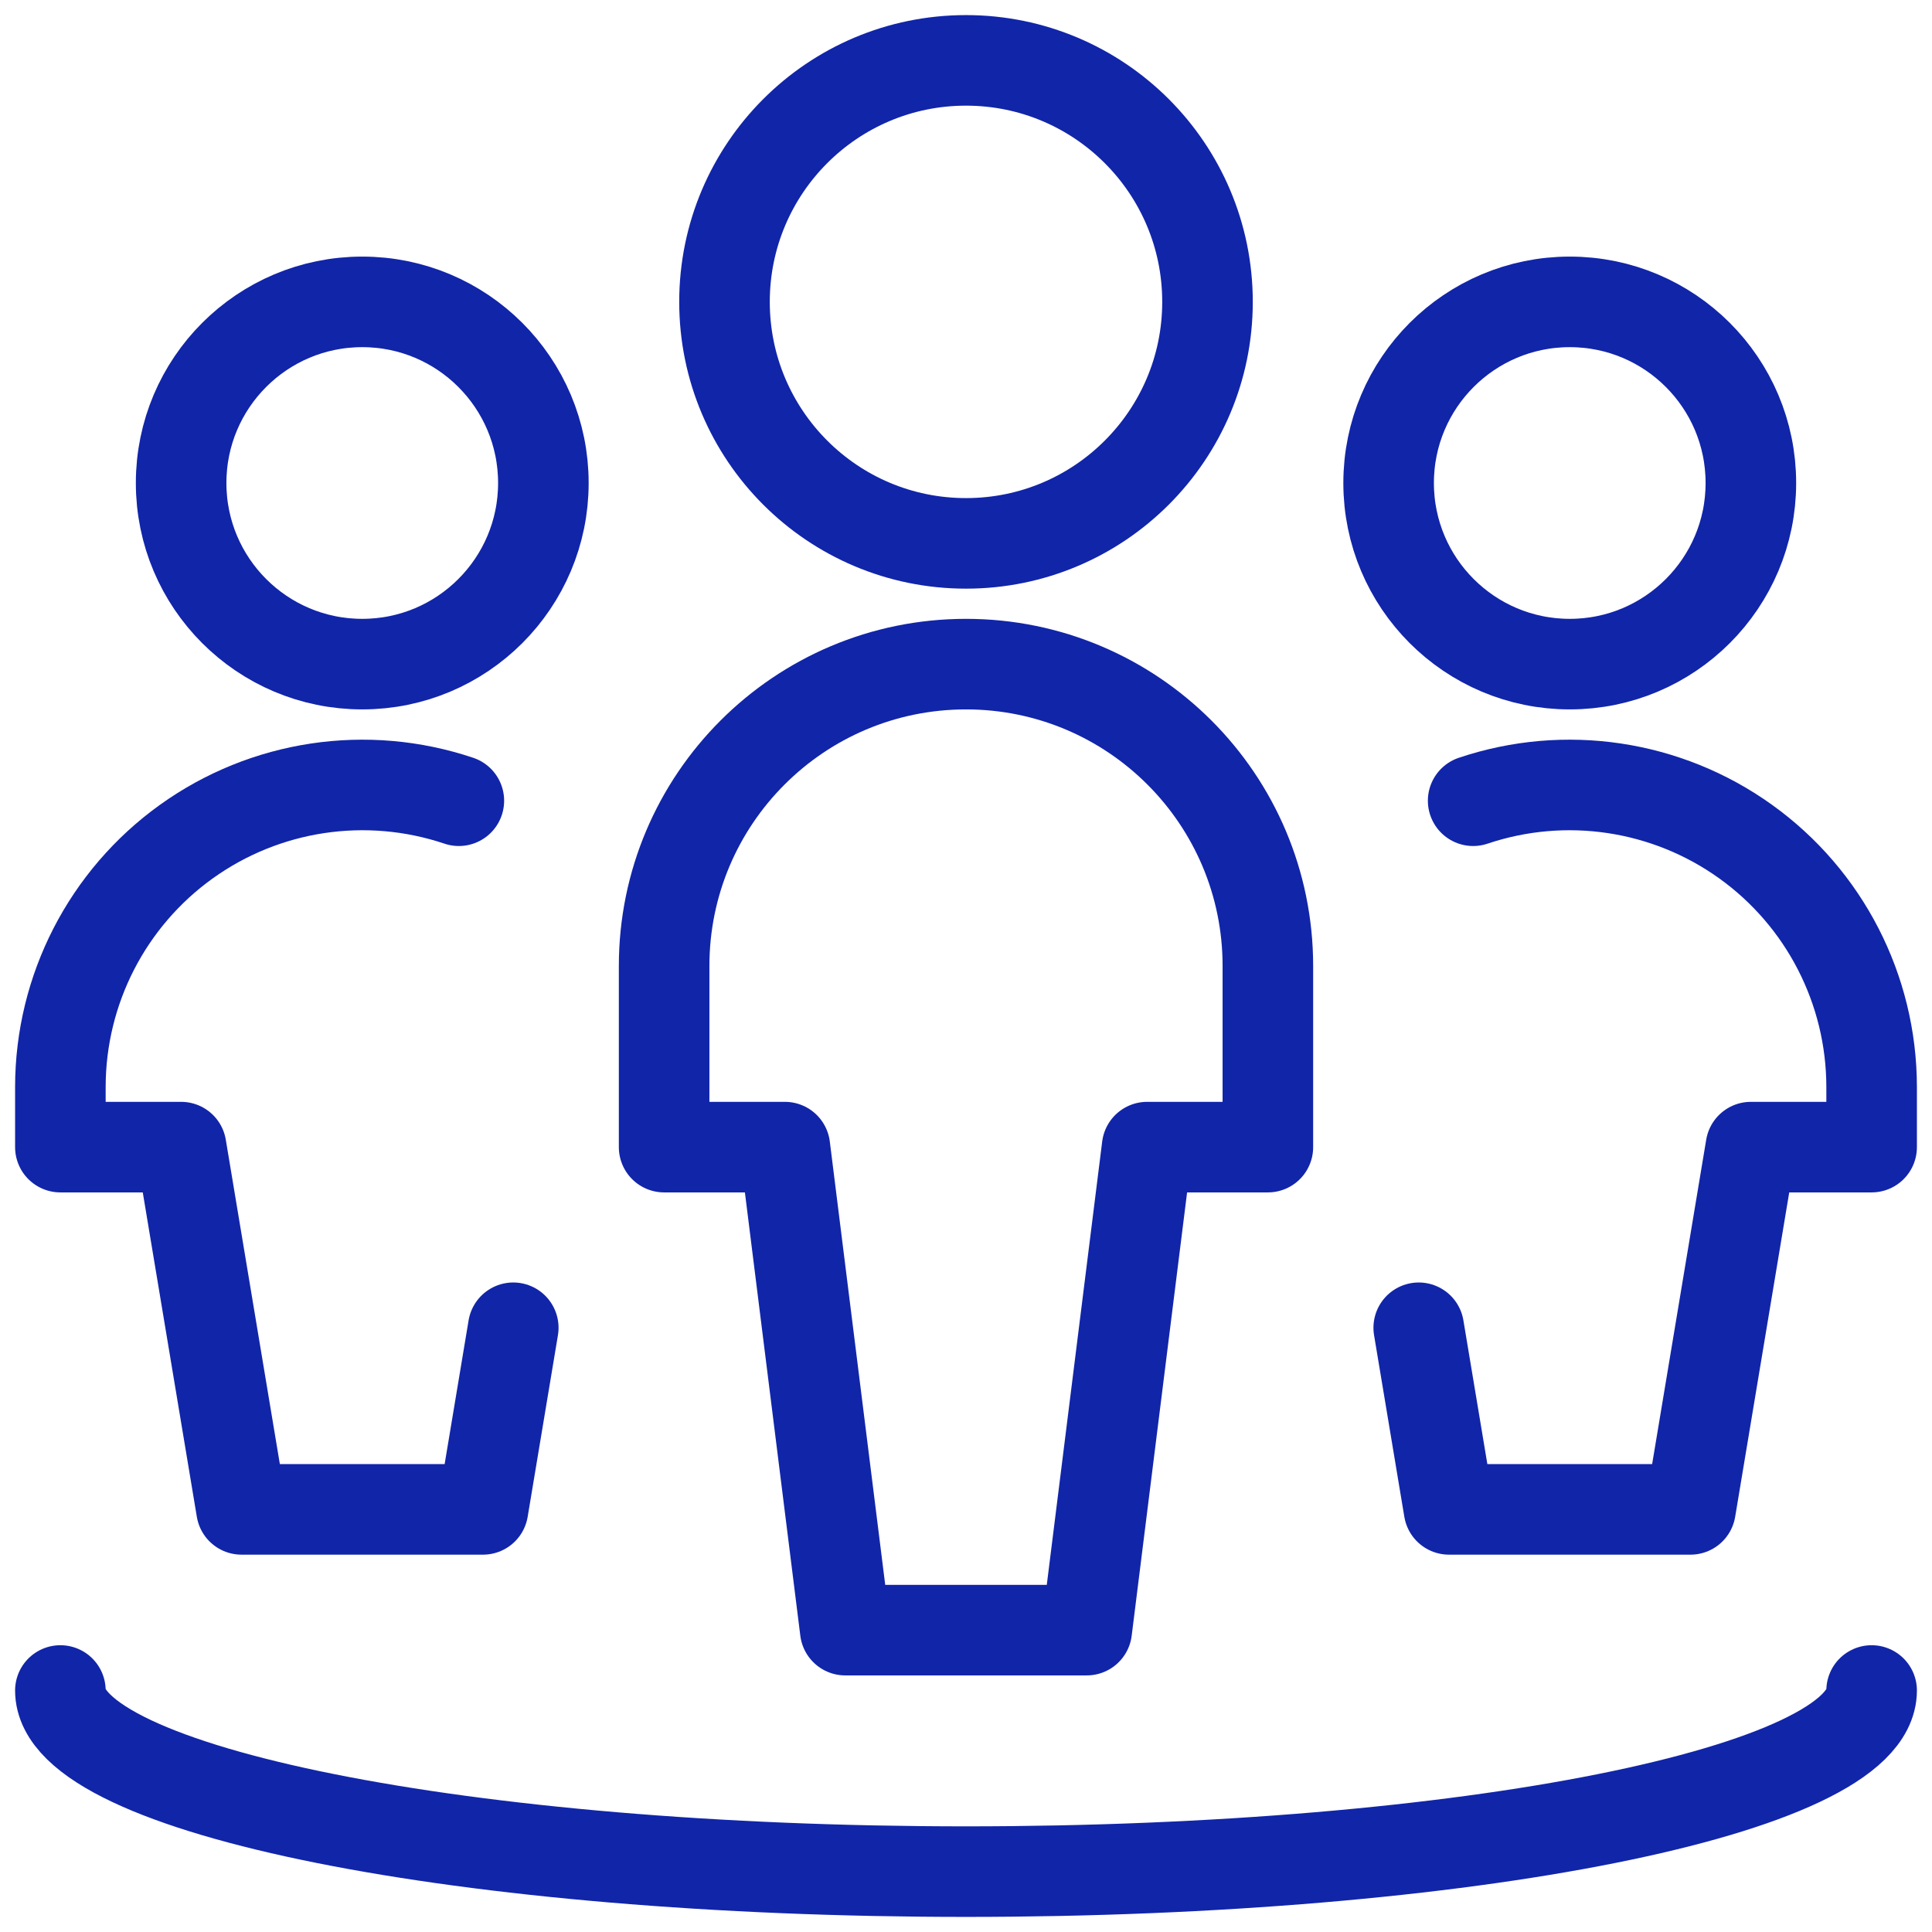
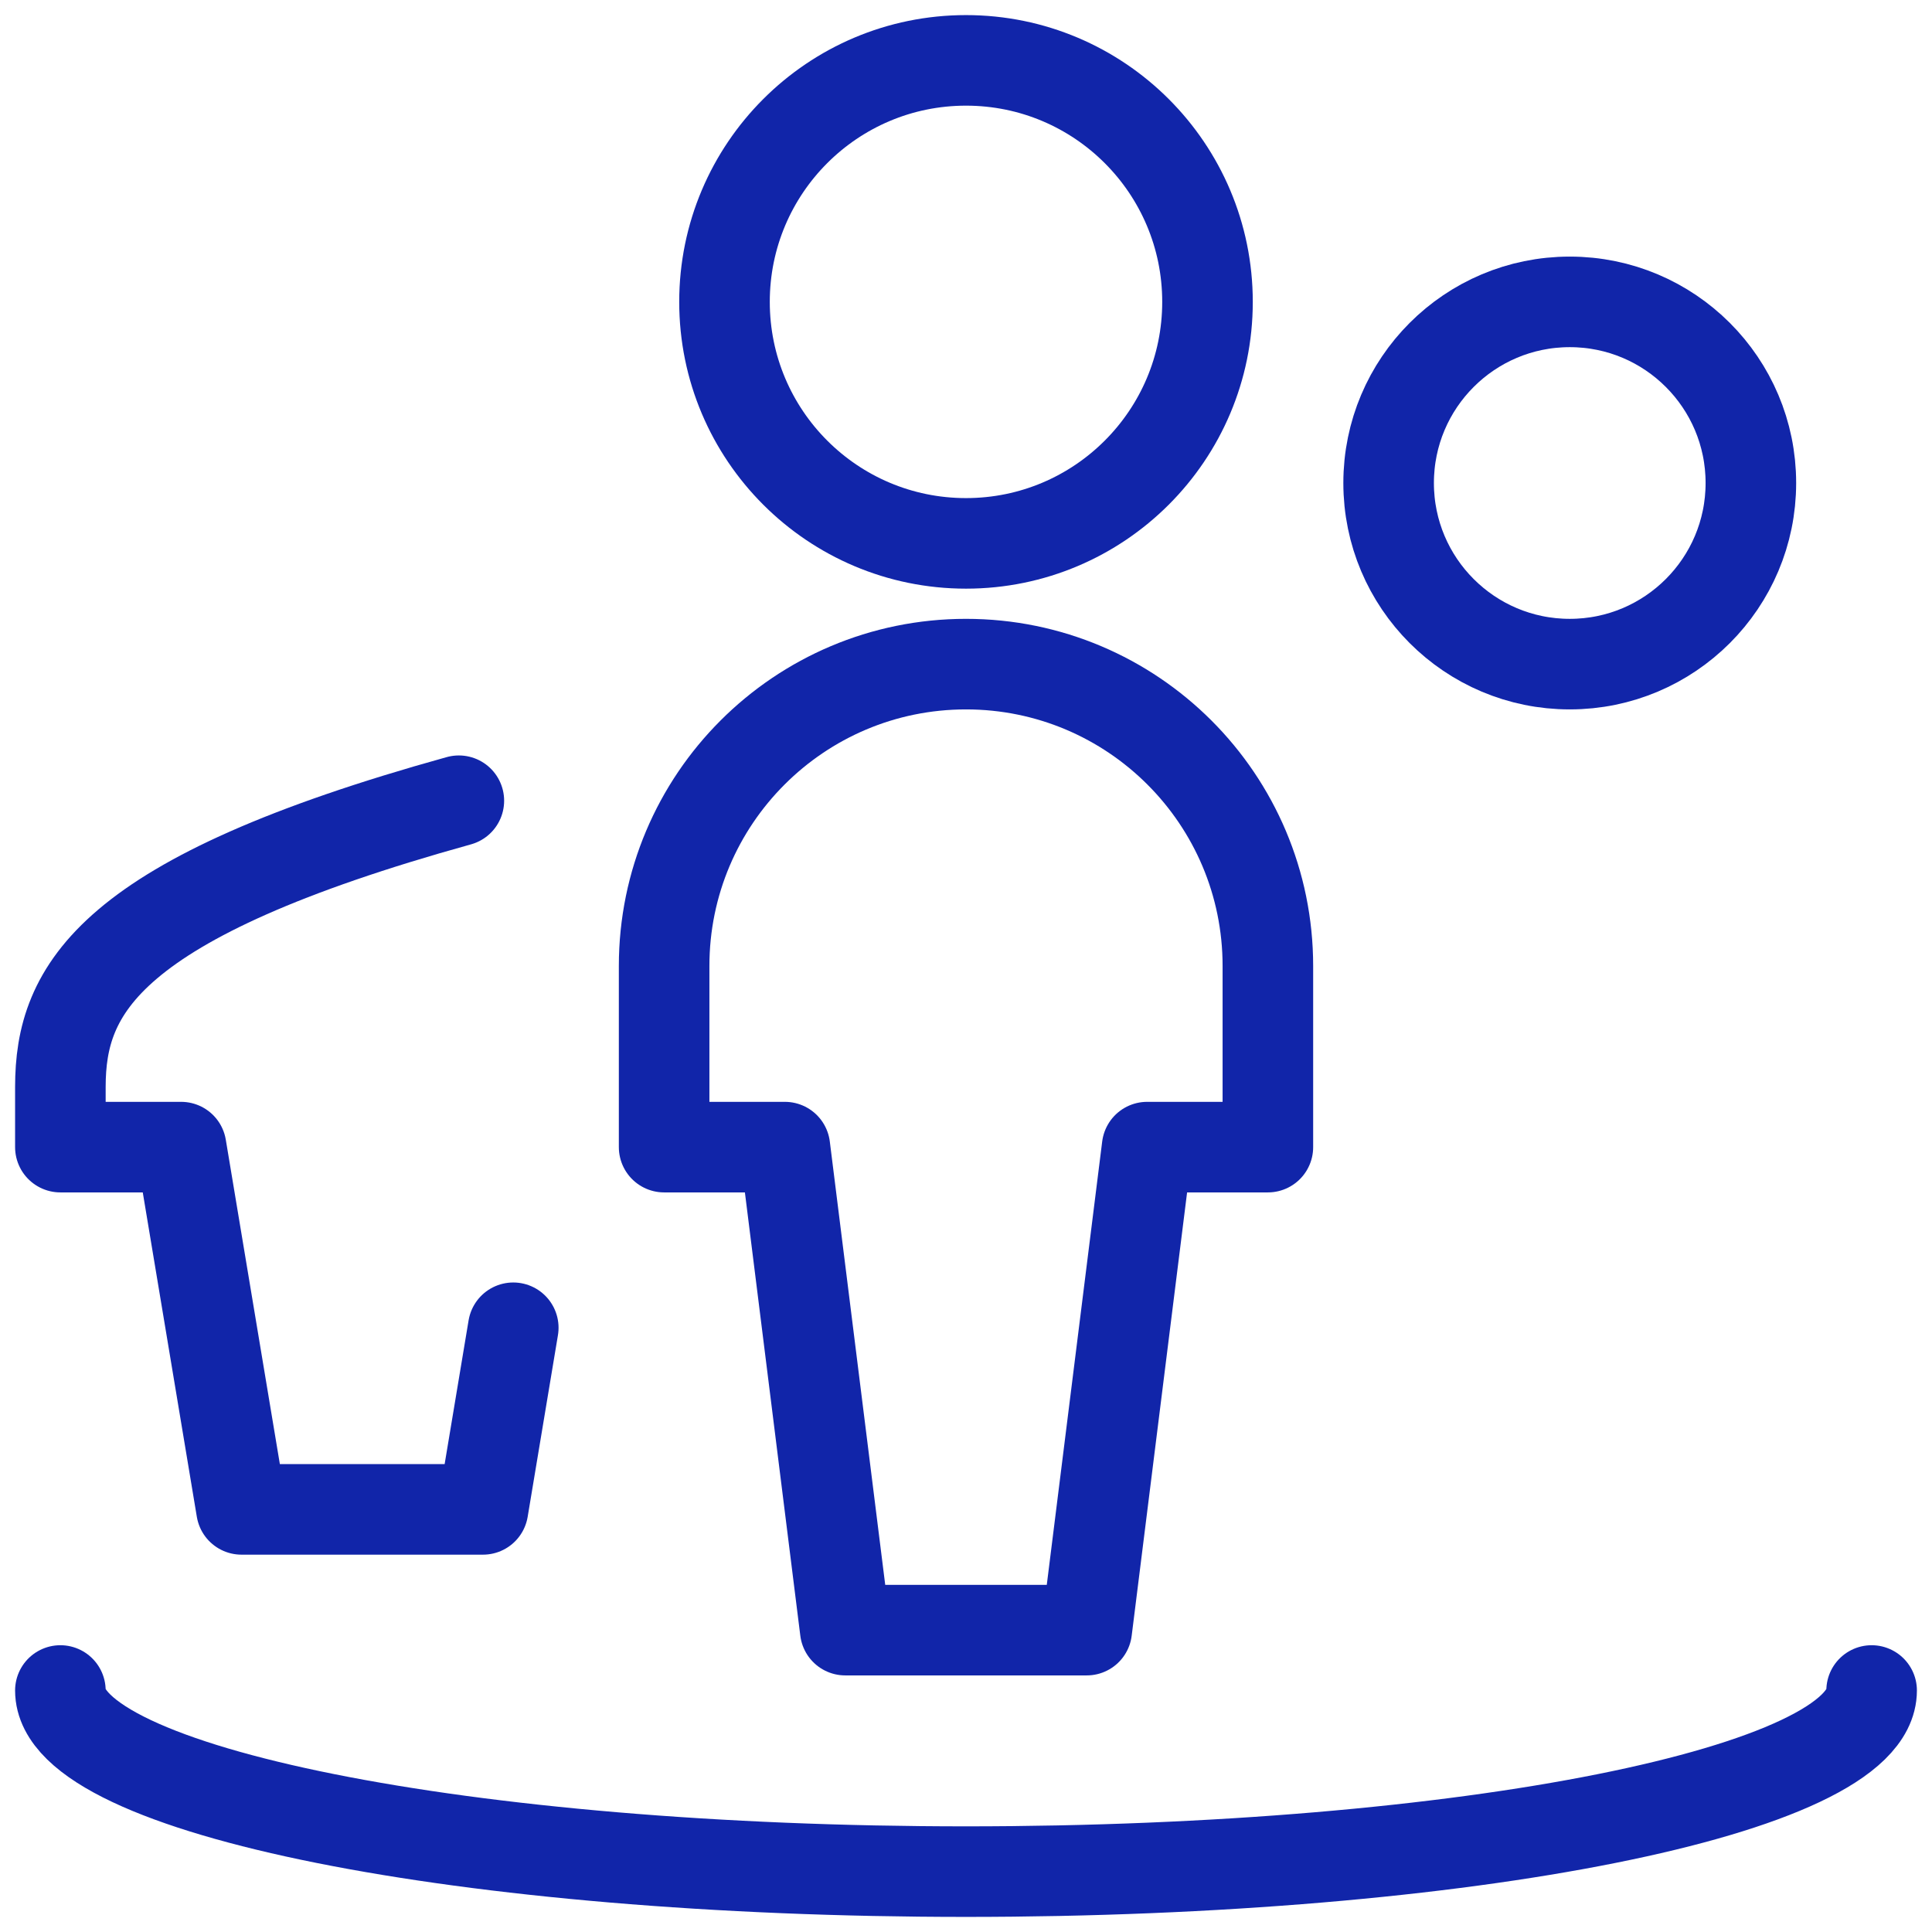
<svg xmlns="http://www.w3.org/2000/svg" width="48px" height="48px" viewBox="0 0 48 48" version="1.1">
  <title>Regular</title>
  <g id="Careers" stroke="none" stroke-width="1" fill="none" fill-rule="evenodd" stroke-linecap="round" stroke-linejoin="round">
    <g id="Careers_OptionB" transform="translate(-531, -868)" stroke="#1125A9" stroke-width="2.25">
      <g id="rtb/icons/4-col" transform="translate(88, 723)">
        <g id="icon/product" transform="translate(407, 109)">
          <g id="Regular" transform="translate(36, 36)">
            <circle id="Oval" cx="24" cy="7.5" r="6" />
            <path d="M31.5,28.5 L31.5,24 C31.5,19.858 28.142,16.5 24,16.5 C19.858,16.5 16.5,19.858 16.5,24 L16.5,28.5 L19.5,28.5 L21,40.5 L27,40.5 L28.5,28.5 L31.5,28.5 Z" id="Shape" />
-             <circle id="Oval" cx="9" cy="12" r="4.5" />
-             <path d="M11.4,19.894 C9.111,19.124 6.591,19.502 4.629,20.91 C2.667,22.318 1.503,24.585 1.5,27 L1.5,28.5 L4.5,28.5 L6,37.5 L12,37.5 L12.752,32.988" id="Shape" />
+             <path d="M11.4,19.894 C2.667,22.318 1.503,24.585 1.5,27 L1.5,28.5 L4.5,28.5 L6,37.5 L12,37.5 L12.752,32.988" id="Shape" />
            <circle id="Oval" cx="39" cy="12" r="4.5" />
-             <path d="M36.6,19.894 C38.889,19.124 41.409,19.502 43.371,20.91 C45.333,22.318 46.497,24.585 46.5,27 L46.5,28.5 L43.5,28.5 L42,37.5 L36,37.5 L35.248,32.988" id="Shape" />
            <path d="M46.5,42 C46.5,44.486 36.426,46.5 24,46.5 C11.574,46.5 1.5,44.486 1.5,42" id="Shape" />
          </g>
        </g>
      </g>
    </g>
  </g>
</svg>